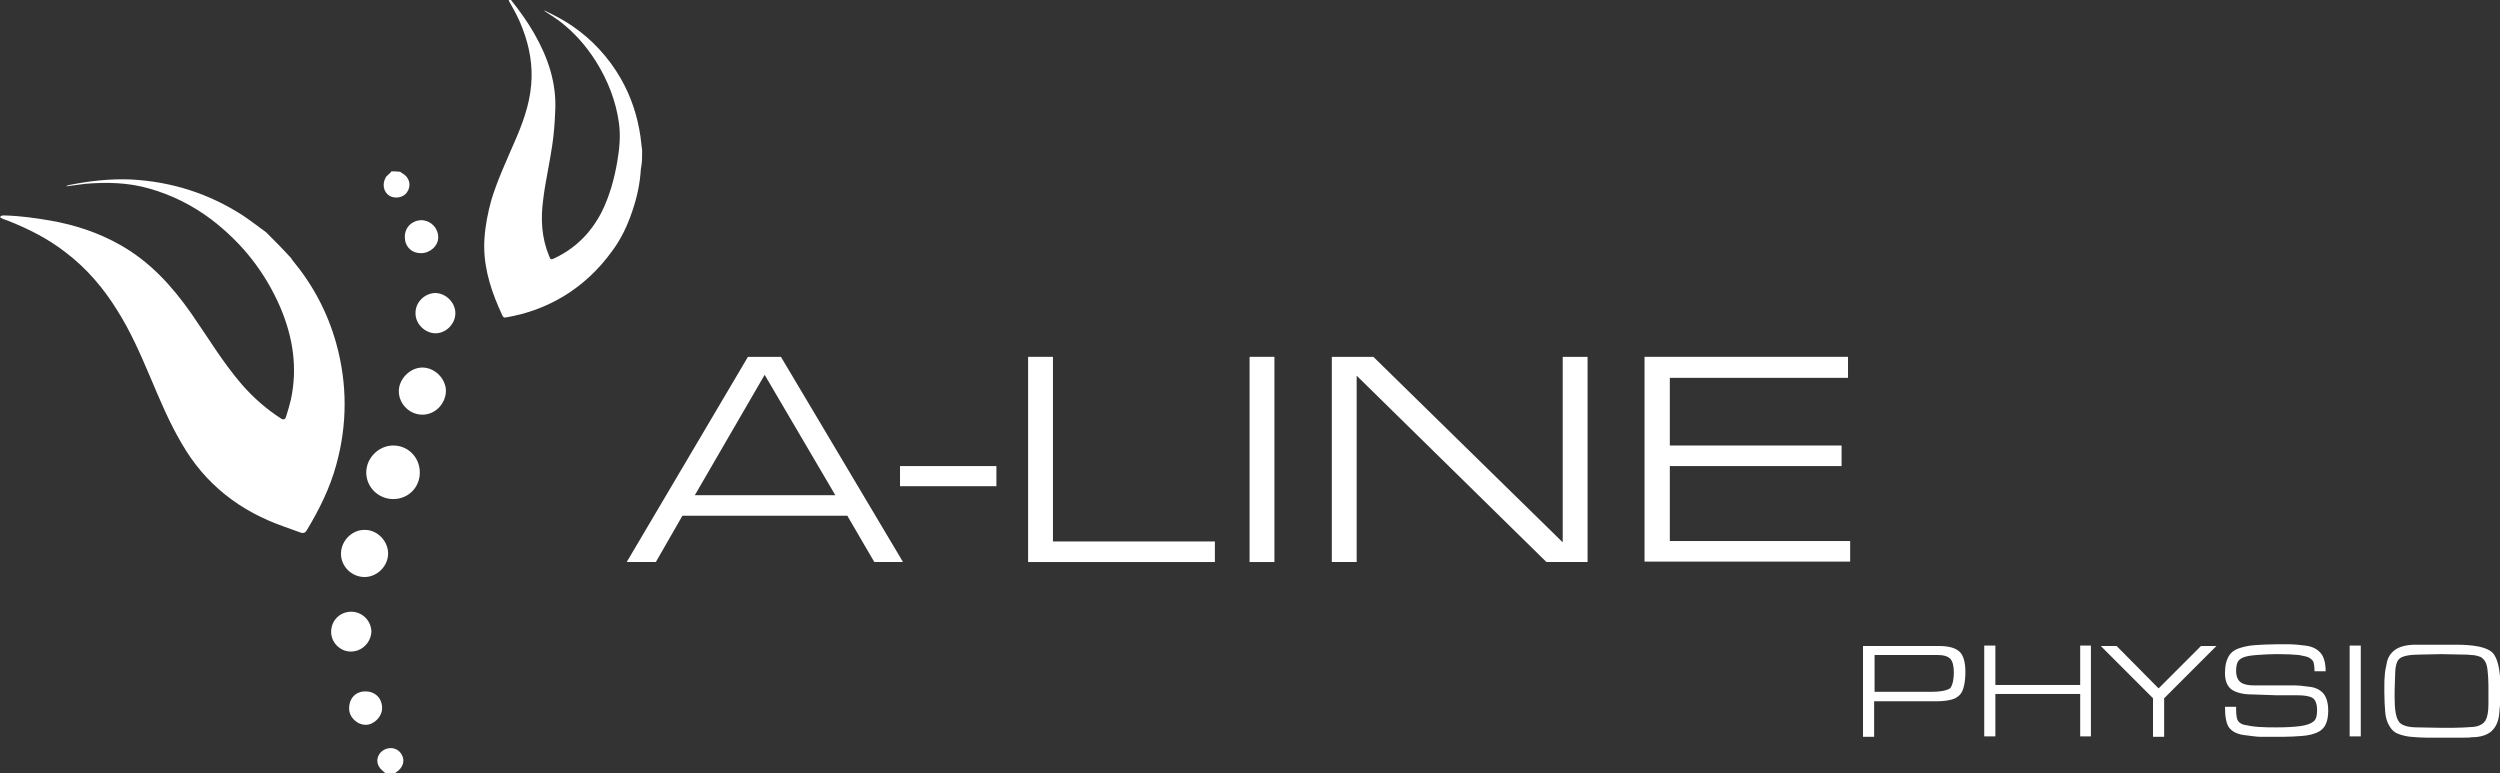
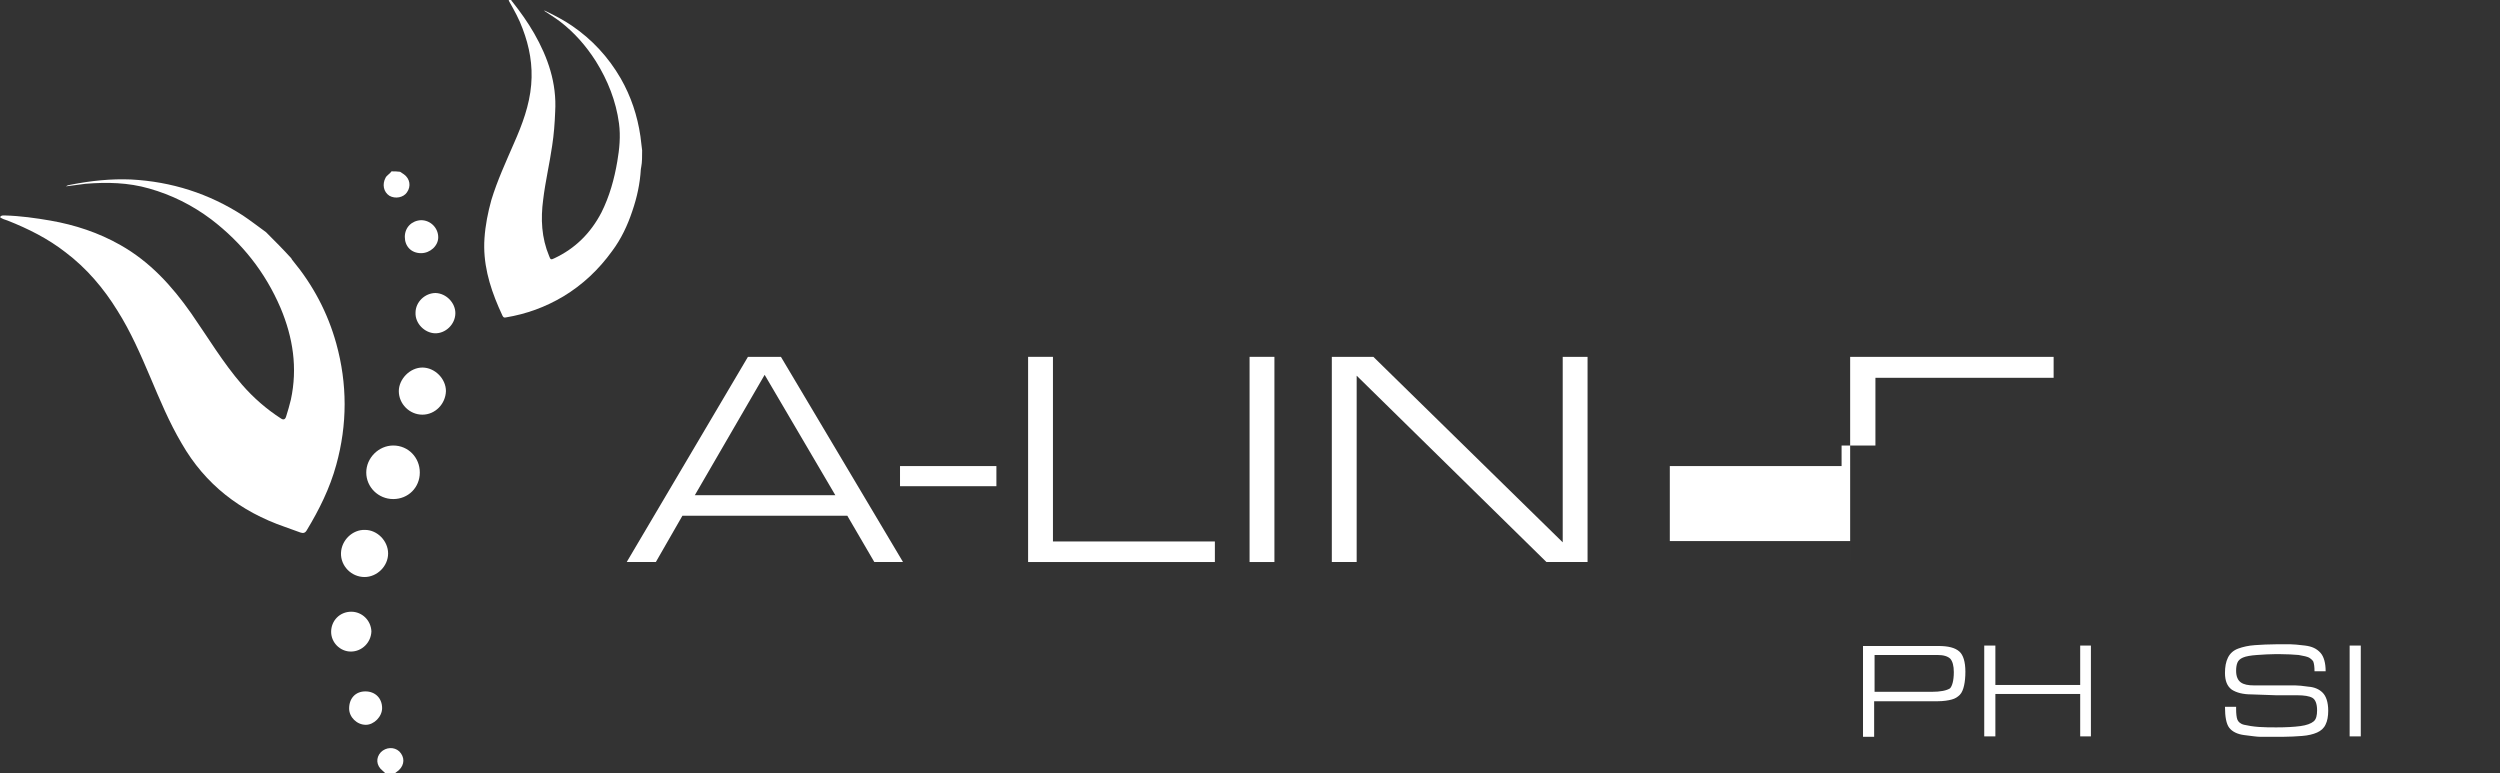
<svg xmlns="http://www.w3.org/2000/svg" id="Ebene_1" style="enable-background:new 0 0 583.6 180.5;" viewBox="0 0 583.6 180.5" x="0px" y="0px">
  <rect x="0" y="0" width="583.6" height="180.5" fill="#333333" stroke="none" />
  <style type="text/css">	.st0{fill:#FFFFFF;}</style>
  <g>
    <g>
      <path class="st0" d="M153.1,131.2h-6.8l28.3-47.9h7.7l28.5,47.9h-6.7l-6.3-10.8h-38.5L153.1,131.2z M195,115.6l-16.5-28.1    l-16.3,28.1H195" />
      <path class="st0" d="M232.6,113.5h-22.5v-4.7h22.5V113.5z" />
      <path class="st0" d="M283.6,131.2H240V83.3h5.8v43.1h37.8V131.2z" />
      <path class="st0" d="M297.5,131.2h-5.8V83.3h5.8V131.2z" />
      <path class="st0" d="M310.9,131.2V83.3h9.7l44.2,43.3V83.3h5.8v47.9H361l-44.3-43.5v43.5H310.9z" />
-       <path class="st0" d="M429.9,104v4.8h-40.1v17.5h42.1v4.8h-48V83.3h47.5v4.9h-41.6V104H429.9z" />
+       <path class="st0" d="M429.9,104v4.8h-40.1v17.5h42.1v4.8V83.3h47.5v4.9h-41.6V104H429.9z" />
      <path class="st0" d="M458.8,156.8c0,1.2-0.1,2.3-0.3,3.2c-0.2,0.9-0.5,1.7-1,2.2c-0.5,0.5-1.1,0.9-1.9,1.1    c-0.7,0.2-1.9,0.4-3.3,0.4h-14.8v8.3h-2.6v-21.2h17.6c2.3,0,3.9,0.4,4.9,1.3C458.3,152.9,458.8,154.5,458.8,156.8z M456.1,156.9    c0-1.5-0.3-2.5-0.8-3.1c-0.6-0.6-1.6-0.9-3-0.9h-14.7v8.6h13.3c2.1,0,3.5-0.3,4.3-0.8C455.7,160.2,456.1,158.9,456.1,156.9z" />
      <path class="st0" d="M465.8,171.9h-2.6v-21.2h2.6v9.2h19.8v-9.2h2.5v21.2h-2.5v-9.9h-19.8V171.9z" />
-       <path class="st0" d="M517.4,150.8l-12.2,12.2v9h-2.6v-9l-12.2-12.2h3.7l9.8,9.9l9.9-9.9H517.4z" />
      <path class="st0" d="M539,153.5c-0.4-0.2-1.2-0.4-2.4-0.6c-1.2-0.1-2.7-0.2-4.5-0.2h-0.9c-1.4,0-2.8,0.1-4.3,0.2    c-1.5,0.1-2.6,0.3-3.3,0.6c-0.7,0.3-1.1,0.7-1.3,1.2c-0.2,0.5-0.3,1.1-0.3,1.9c0,1.3,0.4,2.2,1.1,2.7c0.7,0.5,1.7,0.7,3.1,0.7h2.3    h5c0.9,0,1.6,0,2.3,0c0.7,0,1.7,0.1,3.1,0.3c1.4,0.1,2.5,0.6,3.3,1.4c0.8,0.8,1.3,2.2,1.3,4.2c0,1.3-0.2,2.4-0.6,3.2    c-0.4,0.9-1.1,1.5-2,1.9s-2.1,0.7-3.5,0.8c-1.4,0.1-2.9,0.2-4.5,0.2h-1.7c-1.6,0-2.8,0-3.6,0c-0.8,0-2-0.2-3.7-0.4    c-1.6-0.2-2.8-0.8-3.5-1.7c-0.7-0.9-1-2.6-1-4.9h2.6v0.5c0,1.1,0.1,2,0.3,2.5c0.2,0.5,0.7,1,1.6,1.2s2,0.4,3.4,0.5    c1.4,0.1,2.8,0.1,4.1,0.1c2.2,0,4.1-0.1,5.6-0.3c1.5-0.2,2.5-0.6,3.1-1.1c0.6-0.5,0.8-1.4,0.8-2.6c0-1.5-0.4-2.5-1.1-2.9    c-0.7-0.4-1.9-0.6-3.6-0.6h-4.9l-5.7-0.2c-2,0-3.5-0.4-4.6-1.1c-1.1-0.8-1.6-2.1-1.6-3.9c0-1.4,0.2-2.6,0.7-3.6    c0.5-1,1.3-1.7,2.4-2.1c1.1-0.4,2.4-0.7,3.9-0.8c1.5-0.1,3.2-0.2,5-0.2c1.5,0,2.7,0,3.3,0s1.8,0.1,3.4,0.3    c1.6,0.2,2.7,0.7,3.6,1.7c0.8,0.9,1.2,2.4,1.2,4.3h-2.6c0-1-0.1-1.8-0.3-2.3C539.8,154.1,539.5,153.8,539,153.5z" />
      <path class="st0" d="M551.1,171.9h-2.6v-21.2h2.6V171.9z" />
-       <path class="st0" d="M563.9,150.5h9.4c4.4,0,7.2,0.6,8.5,1.8c1.2,1.2,1.9,3.9,1.9,8.2v0.8v0.7c0,1.5-0.1,3.1-0.3,4.8    c-0.2,1.7-0.8,3-1.8,3.9c-1,0.9-2.6,1.4-4.6,1.4c-0.6,0.1-1.4,0.1-2.4,0.1c-1,0-1.9,0-2.8,0h-4.7h-0.6c-1.3,0-2.5-0.1-3.7-0.2    c-1.2-0.1-2.2-0.4-3-0.7c-0.8-0.3-1.5-0.9-2-1.8c-0.5-0.8-0.9-1.9-1-3.3c-0.1-1.3-0.2-2.9-0.2-4.7c0-1.7,0-3,0.1-3.7    c0-0.8,0.2-1.8,0.5-3.2c0.3-1.4,1.1-2.4,2.2-3.1C560.4,150.9,561.9,150.5,563.9,150.5z M564.4,169.8l5.5,0.1h2h0.7    c1.5,0,3-0.1,4.6-0.2c1.5-0.1,2.5-0.7,3-1.5c0.5-0.9,0.7-2.1,0.7-3.9V160c0-1.3-0.1-2.5-0.2-3.5c-0.1-1-0.3-1.7-0.7-2.3    c-0.4-0.5-0.8-0.9-1.4-1c-0.6-0.2-1.2-0.3-1.8-0.3c-0.6-0.1-1.2-0.1-1.9-0.1l-5-0.1l-4.9,0.1c-2.4,0-4,0.3-4.8,0.9    c-0.8,0.6-1.1,2.1-1.1,4.4l-0.1,3.2v1.6c0,2.7,0.3,4.5,0.9,5.4C560.4,169.3,562,169.8,564.4,169.8z" />
    </g>
    <g>
      <g>
        <path class="st0" d="M62.1,54.2c-1.8-1.3-3.6-2.7-5.4-3.9c-7.9-5.1-16.6-7.9-26.1-8.4c-4.7-0.2-9.4,0.3-14,1.2     c-0.4,0.1-0.8,0.1-1.2,0.4c1.6-0.2,3.1-0.4,4.6-0.6c5-0.4,9.9-0.3,14.8,1.1c5.3,1.5,10.1,3.9,14.5,7.2     c7.2,5.5,12.6,12.3,16.2,20.7c2.9,6.9,4,14,2.4,21.4c-0.3,1.3-0.7,2.6-1.1,3.9c-0.2,0.7-0.6,0.9-1.2,0.5     c-3.4-2.2-6.4-4.8-9.1-7.9c-4.5-5.2-8-11.1-11.9-16.7c-4.5-6.4-9.6-12-16.5-15.9c-5.1-2.9-10.6-4.7-16.3-5.7     c-3.5-0.6-7-1.1-10.6-1.2c-0.4,0-0.9-0.1-1.2,0.4c0.5,0.4,1.2,0.6,1.8,0.8c4.8,1.9,9.4,4.2,13.5,7.4c4.9,3.7,8.9,8.4,12.1,13.6     c3.1,4.9,5.4,10.2,7.7,15.6c2.2,5.2,4.4,10.5,7.3,15.4c5.5,9.6,13.7,15.9,24.1,19.5c1.2,0.4,2.4,0.9,3.6,1.3     c0.6,0.2,1.1,0.2,1.5-0.5c2.9-4.8,5.4-9.8,6.9-15.3c2.6-9.4,2.6-18.9,0-28.3c-2-7.2-5.4-13.6-10.1-19.3c-0.2-0.2-0.3-0.4-0.4-0.6     C66.1,58.2,64.1,56.2,62.1,54.2z" />
      </g>
      <g>
        <path class="st0" d="M149.9,35.1c-0.1-1.1-0.3-2.2-0.4-3.3c-0.7-4.8-2.2-9.3-4.6-13.5c-2.9-5-6.7-9.1-11.4-12.3     c-1.9-1.3-4-2.4-6.1-3.4c-0.1-0.1-0.2-0.1-0.4-0.1c1.2,0.8,2.5,1.6,3.7,2.5c3.4,2.6,6.1,5.7,8.4,9.3c2.8,4.5,4.7,9.3,5.4,14.5     c0.4,3,0.1,6-0.4,8.9c-0.7,4.1-1.8,8.1-3.7,11.9c-2.5,4.8-6.1,8.4-11,10.7c-0.8,0.4-0.9,0.3-1.2-0.5c-1.8-4.3-2-8.7-1.4-13.2     c0.5-4.2,1.5-8.4,2.1-12.6c0.4-2.6,0.6-5.2,0.7-7.9c0.4-6.7-1.7-12.7-4.9-18.3c-1.5-2.6-3.2-5-5.1-7.4c-0.1-0.1-0.2-0.2-0.2-0.3     c-0.1-0.1-0.3-0.3-0.5-0.2c-0.3,0.2,0,0.4,0,0.5c1.2,2.1,2.3,4.1,3.1,6.3c1.6,4.2,2.4,8.5,2,13.1c-0.4,4.8-2.1,9.3-4,13.6     c-1.9,4.4-3.9,8.7-5.3,13.3c-0.8,2.9-1.4,5.9-1.6,8.9c-0.4,5.7,1.1,11,3.3,16.1c0.3,0.7,0.6,1.3,0.9,2c0.2,0.4,0.4,0.5,0.8,0.4     c4.8-0.8,9.2-2.4,13.4-4.9c4.5-2.7,8.3-6.3,11.4-10.6c2.1-2.8,3.6-6,4.7-9.3c1.1-3.2,1.8-6.4,2-9.8c0-0.2,0.1-0.4,0.1-0.6     C149.9,37.9,149.9,36.5,149.9,35.1z" />
      </g>
      <path class="st0" d="M91.4,40c-0.4,0.6-1.1,0.9-1.4,1.5c-0.8,1.5-0.5,3.3,0.9,4.2c1.4,0.8,3.3,0.4,4.1-0.8c1-1.4,0.7-3.2-0.7-4.2    c-0.3-0.2-0.6-0.4-0.9-0.6C92.7,40,92.1,40,91.4,40z" />
      <path class="st0" d="M92.2,180.5c0.3-0.2,0.6-0.5,0.9-0.7c1.4-1.3,1.4-3.1,0.1-4.4c-1.2-1.1-3.1-1-4.3,0.2    c-1.2,1.3-1.1,3.1,0.4,4.3c0.2,0.2,0.5,0.4,0.7,0.7C90.7,180.5,91.5,180.5,92.2,180.5z" />
      <path class="st0" d="M98,110.3c0-3.5-2.7-6.3-6.2-6.3c-3.4,0-6.3,2.9-6.3,6.3c0,3.4,2.8,6.2,6.3,6.2C95.3,116.5,98,113.8,98,110.3    z" />
      <path class="st0" d="M85.1,134.7c2.9,0,5.5-2.5,5.5-5.5c0-2.9-2.5-5.5-5.4-5.5c-2.9-0.1-5.5,2.4-5.6,5.4    C79.5,132.1,82,134.7,85.1,134.7z" />
      <path class="st0" d="M98.6,96.8c3,0,5.4-2.5,5.5-5.5c0-2.9-2.6-5.5-5.5-5.5c-2.9,0-5.5,2.7-5.5,5.5C93.1,94.3,95.6,96.8,98.6,96.8    z" />
      <path class="st0" d="M101.7,68.4c-2.5,0-4.7,2.1-4.7,4.6c-0.1,2.5,2.1,4.7,4.5,4.8c2.5,0.1,4.8-2.1,4.8-4.7    C106.3,70.7,104.2,68.5,101.7,68.4z" />
      <path class="st0" d="M82,142.8c-2.7,0-4.7,2.1-4.7,4.7c0,2.5,2.1,4.6,4.6,4.6c2.6,0,4.7-2.1,4.8-4.7    C86.6,144.8,84.5,142.8,82,142.8z" />
      <path class="st0" d="M85.3,161.4c-2.3,0-3.8,1.6-3.8,4c0,2,1.8,3.8,3.9,3.8c1.9,0,3.8-1.9,3.8-3.9C89.2,163,87.6,161.4,85.3,161.4    z" />
      <path class="st0" d="M94.5,55.3c0,2.2,1.5,3.8,3.8,3.8c2.1,0,4-1.7,4-3.7c0-2.2-1.8-4-4-4C96.1,51.5,94.5,53.1,94.5,55.3z" />
    </g>
  </g>
</svg>